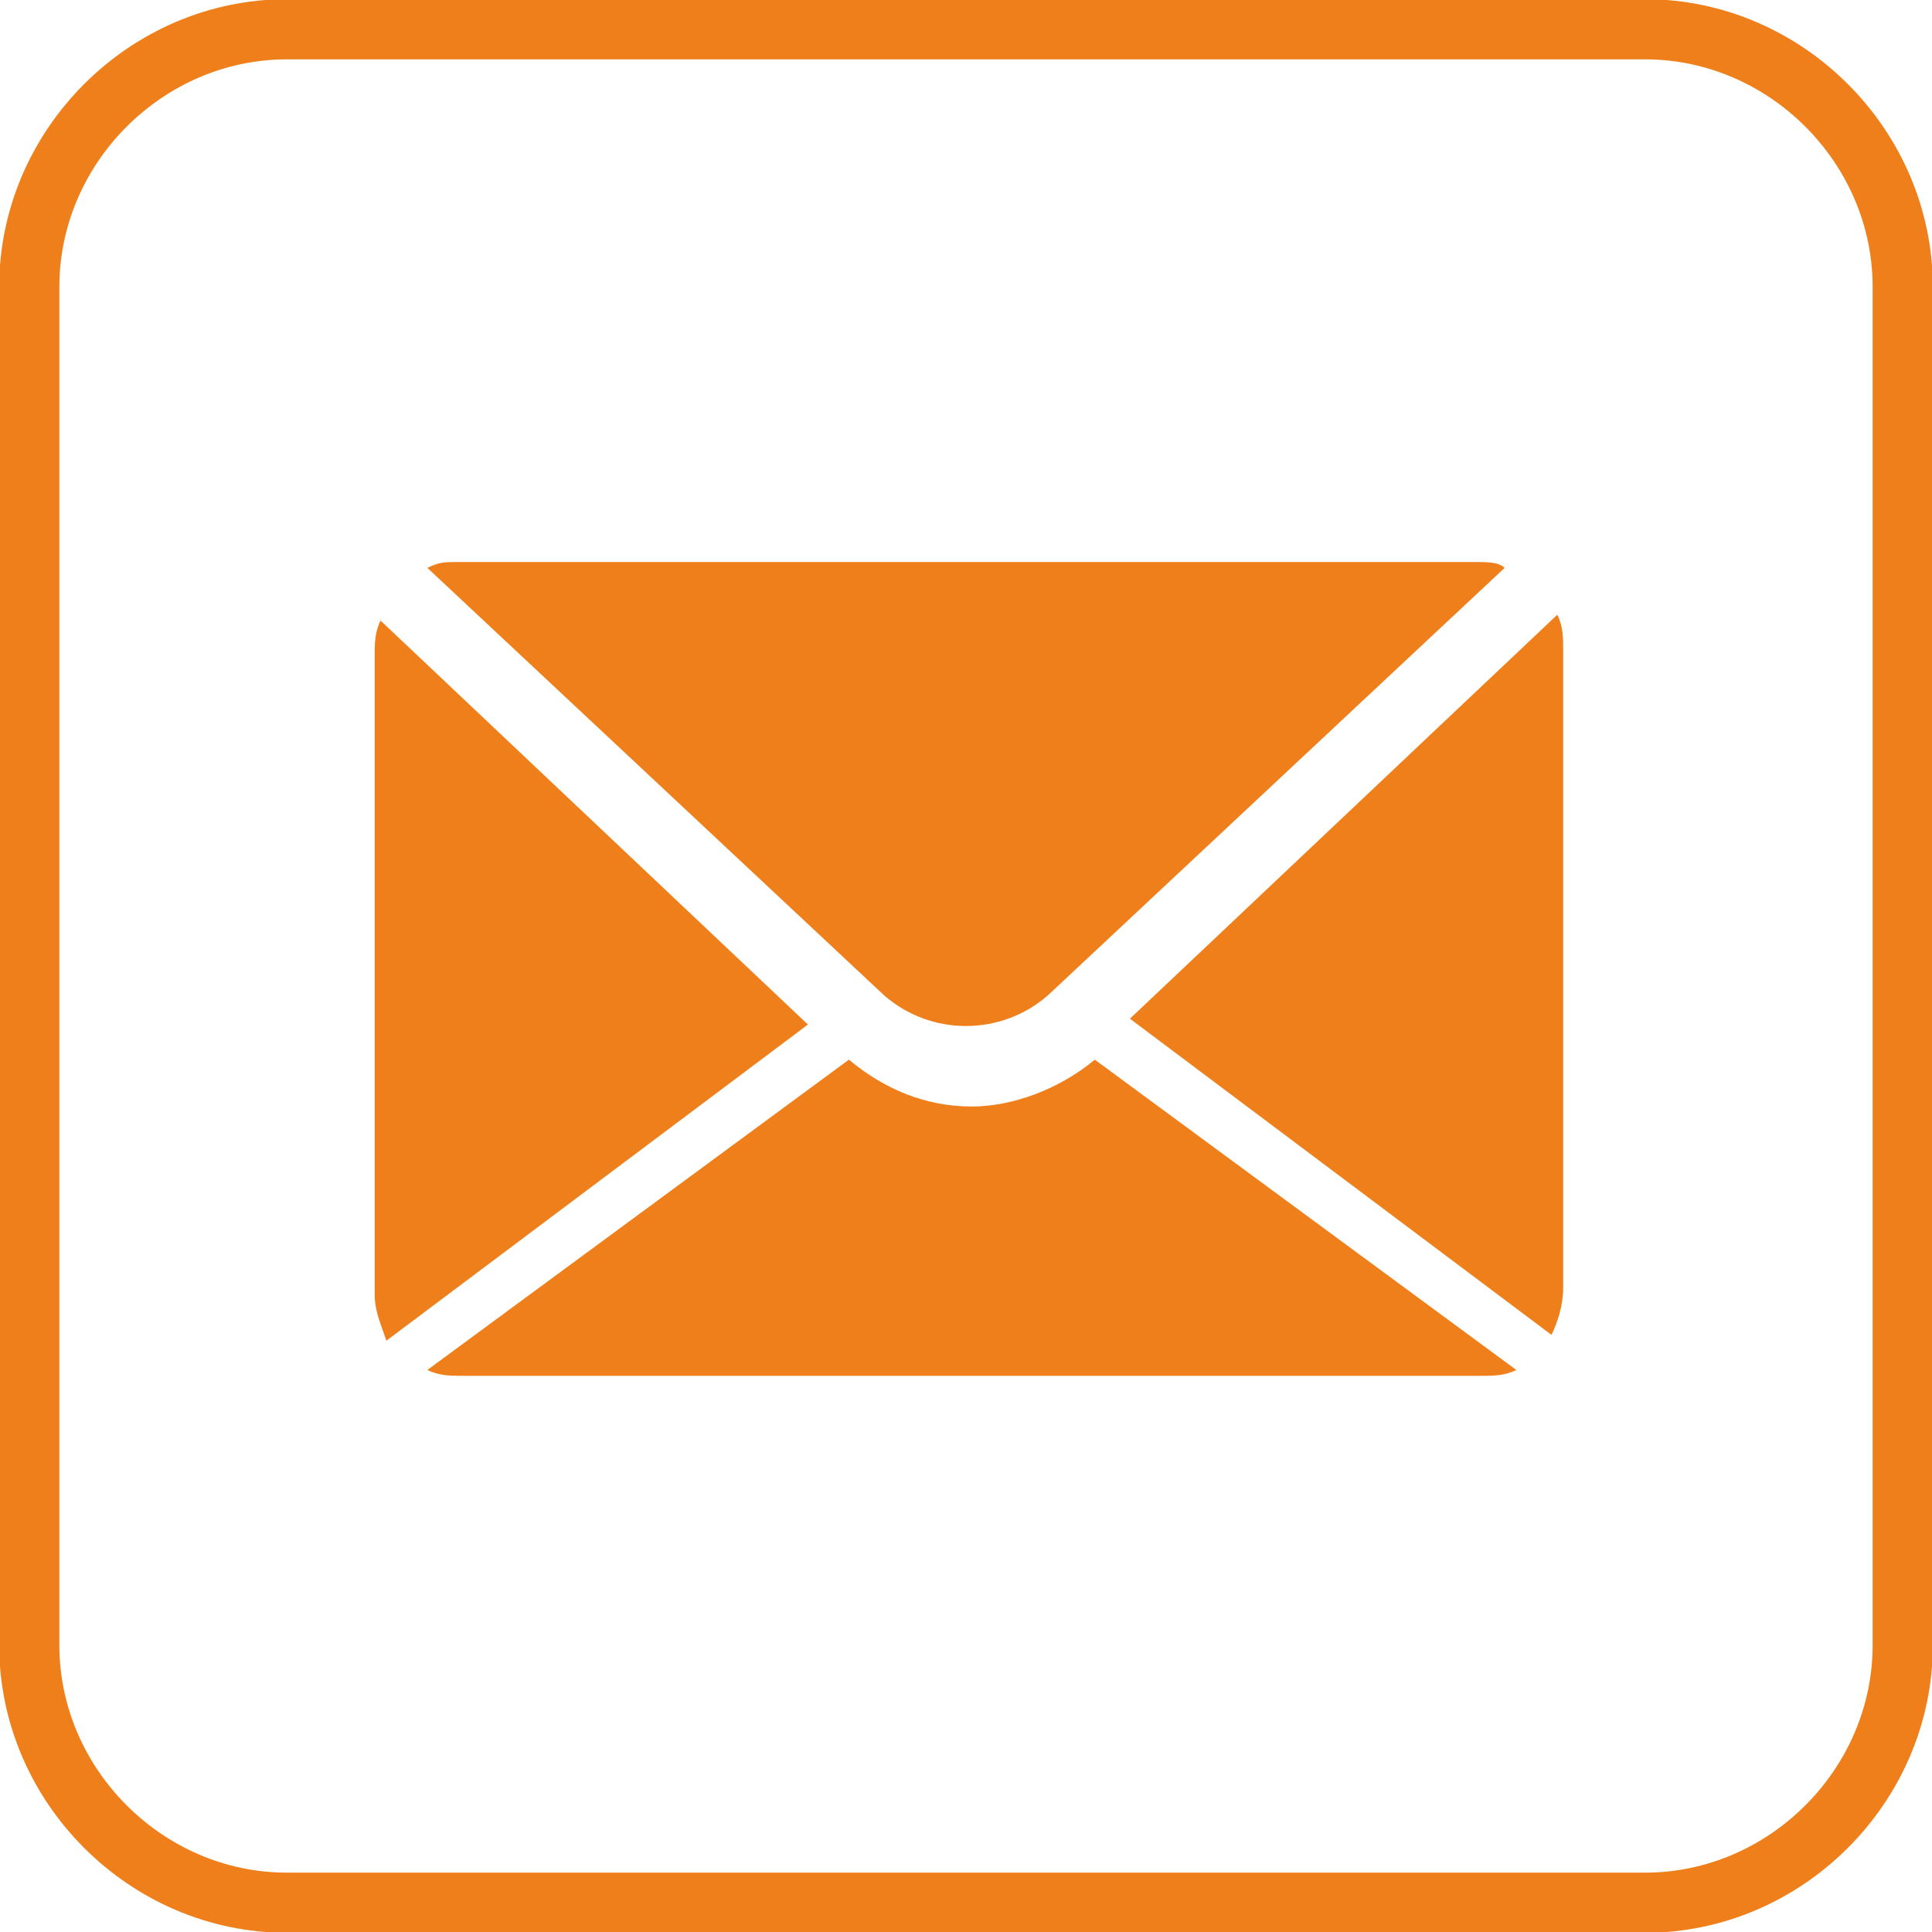
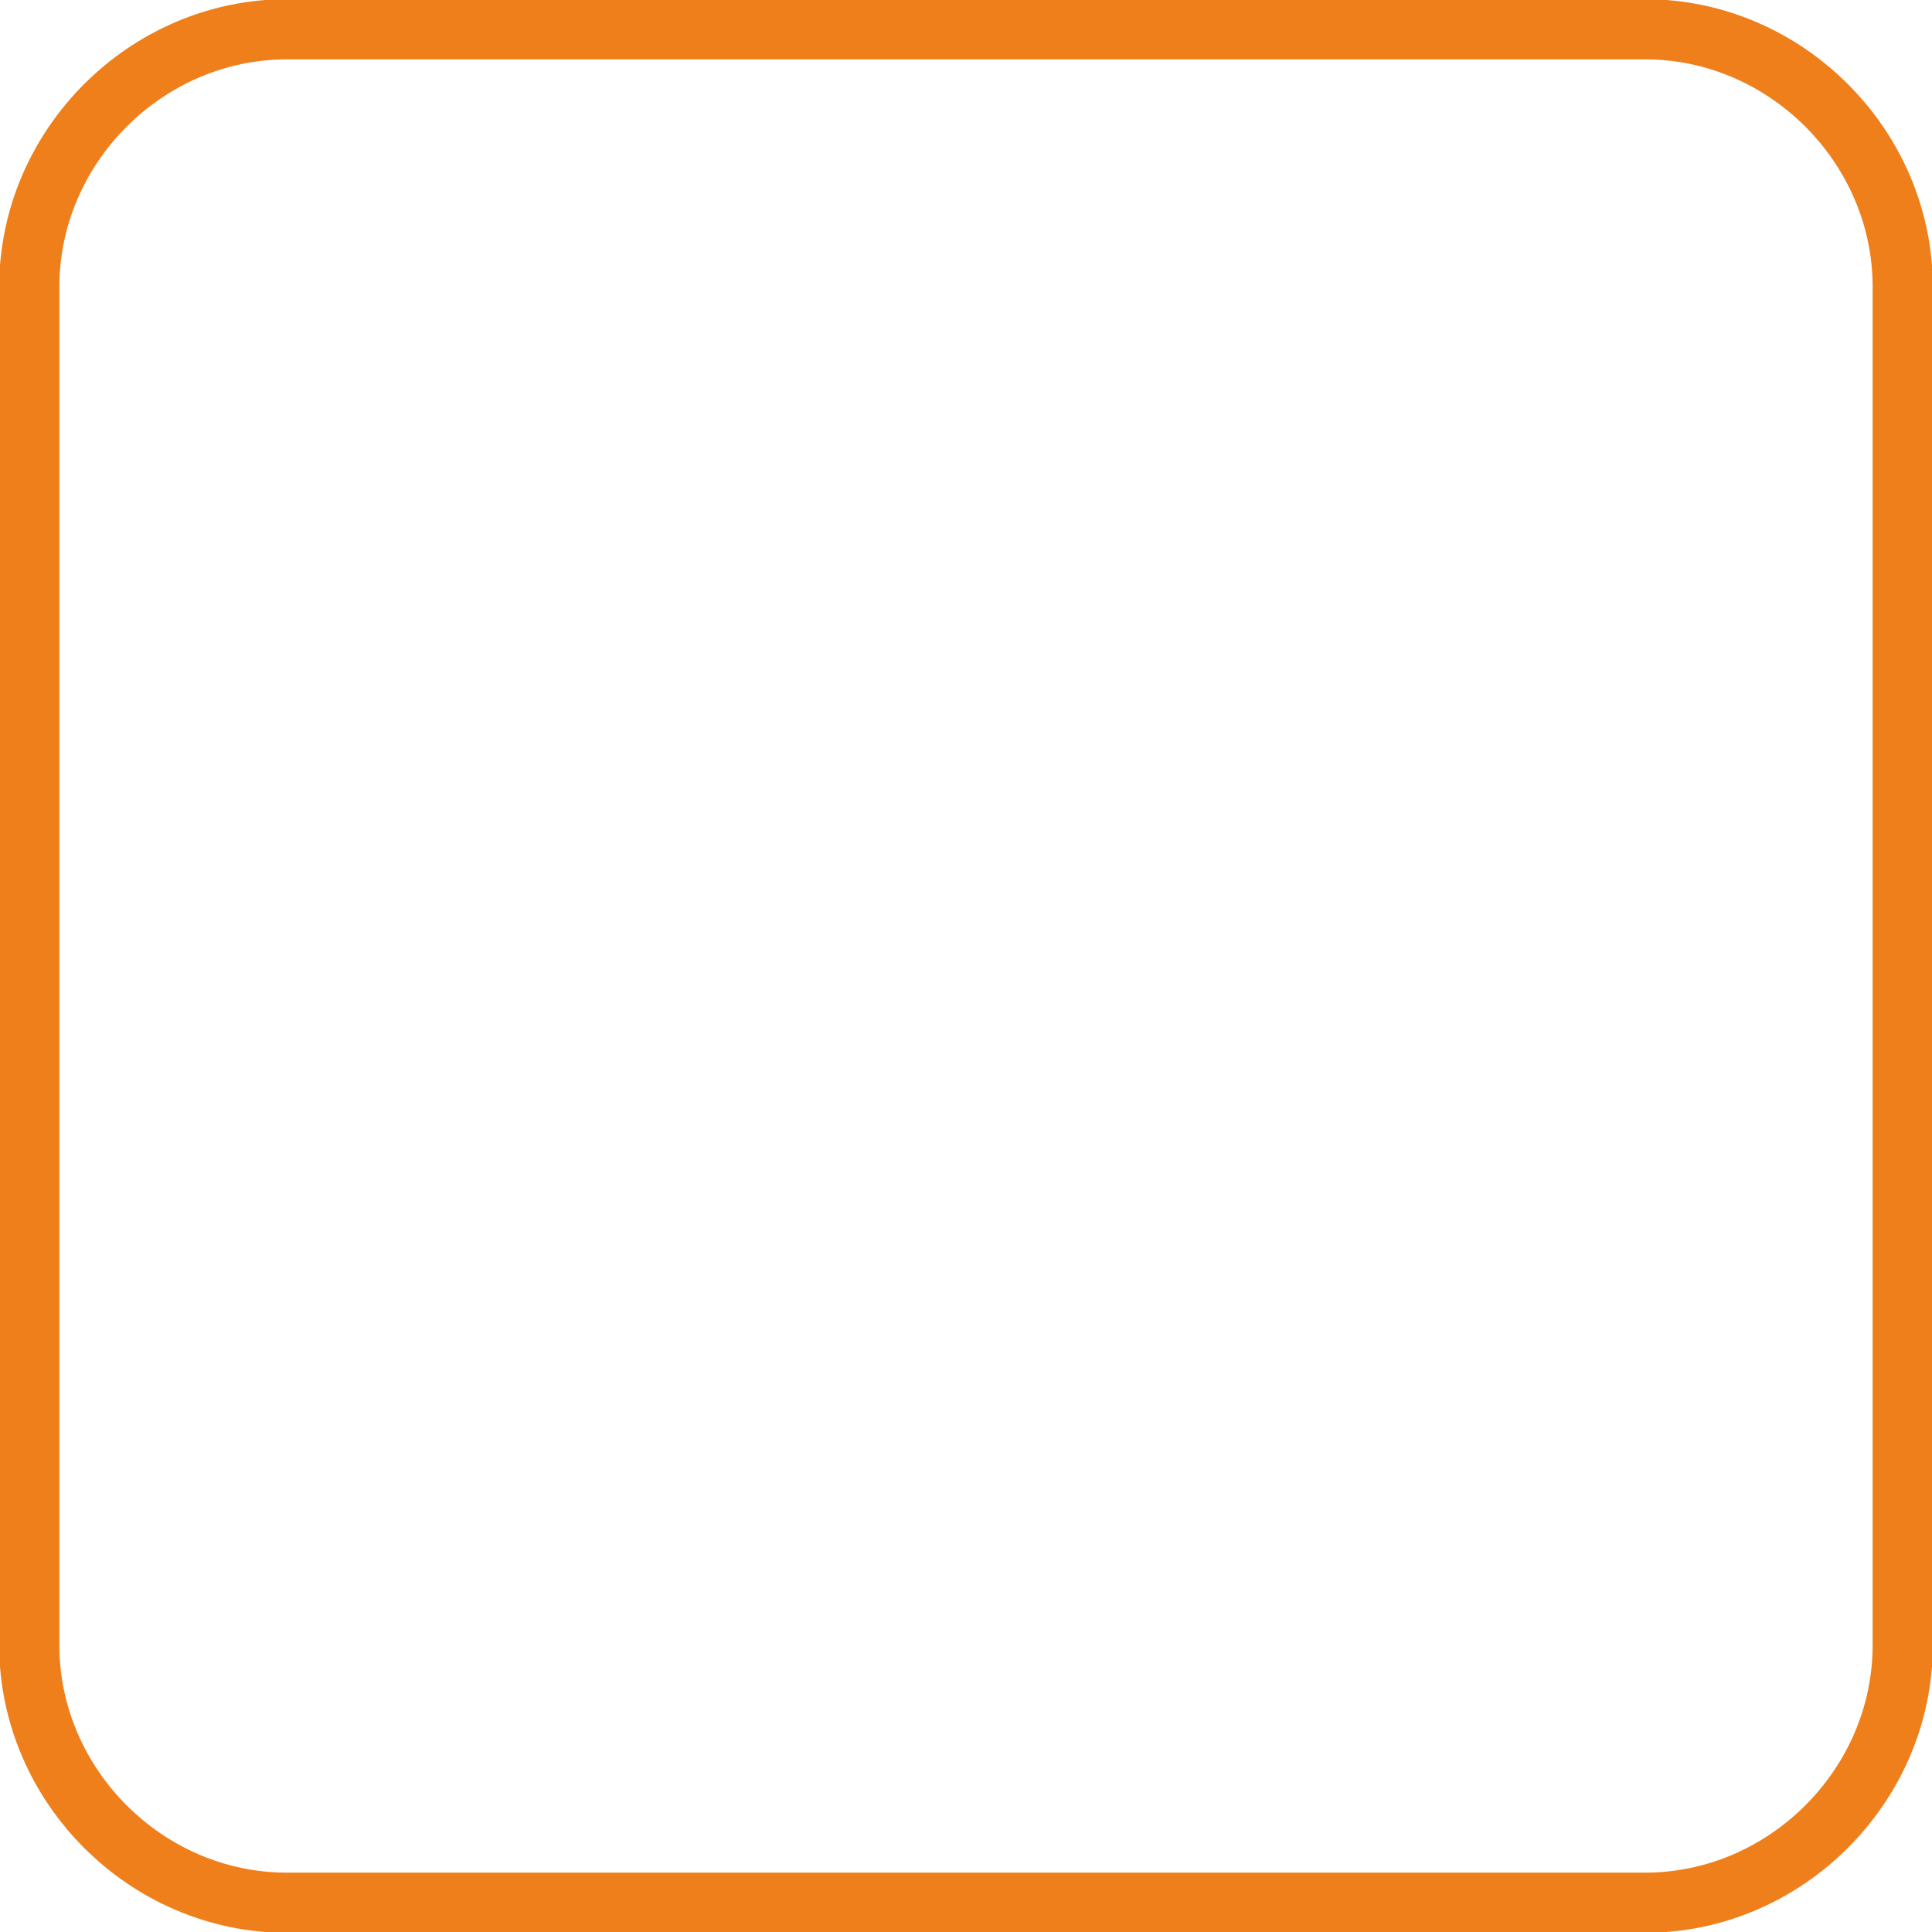
<svg xmlns="http://www.w3.org/2000/svg" xml:space="preserve" width="22.65mm" height="22.65mm" style="shape-rendering:geometricPrecision; text-rendering:geometricPrecision; image-rendering:optimizeQuality; fill-rule:evenodd; clip-rule:evenodd" viewBox="0 0 330 330">
  <defs>
    <style type="text/css">
   
    .str0 {stroke:#EF7F1A;stroke-width:10.277}
    .fil0 {fill:none}
    .fil1 {fill:#EF7F1A;fill-rule:nonzero}
   
  </style>
  </defs>
  <g id="Warstwa_x0020_1">
-     <path class="fil0 str0" d="M49 5l232 0c24,0 44,20 44,44l0 232c0,24 -20,44 -44,44l-232 0c-24,0 -44,-20 -44,-44l0 -232c0,-24 20,-44 44,-44z" />
-     <path class="fil1" d="M73 97c2,-1 3,-1 5,-1l174 0c2,0 4,0 5,1l-78 73c-8,7 -20,7 -28,0l-78 -73zm192 131c1,-2 2,-5 2,-8l0 -109c0,-2 0,-4 -1,-6l-73 69 72 54zm-78 -47c-6,5 -14,8 -21,8 -8,0 -15,-3 -21,-8l-72 53c2,1 4,1 6,1l174 0c2,0 4,0 6,-1l-72 -53zm-122 -75c-1,2 -1,4 -1,6l0 109c0,3 1,5 2,8l72 -54 -73 -69z" />
+     <path class="fil0 str0" d="M49 5l232 0c24,0 44,20 44,44l0 232c0,24 -20,44 -44,44l-232 0c-24,0 -44,-20 -44,-44l0 -232c0,-24 20,-44 44,-44" />
  </g>
</svg>